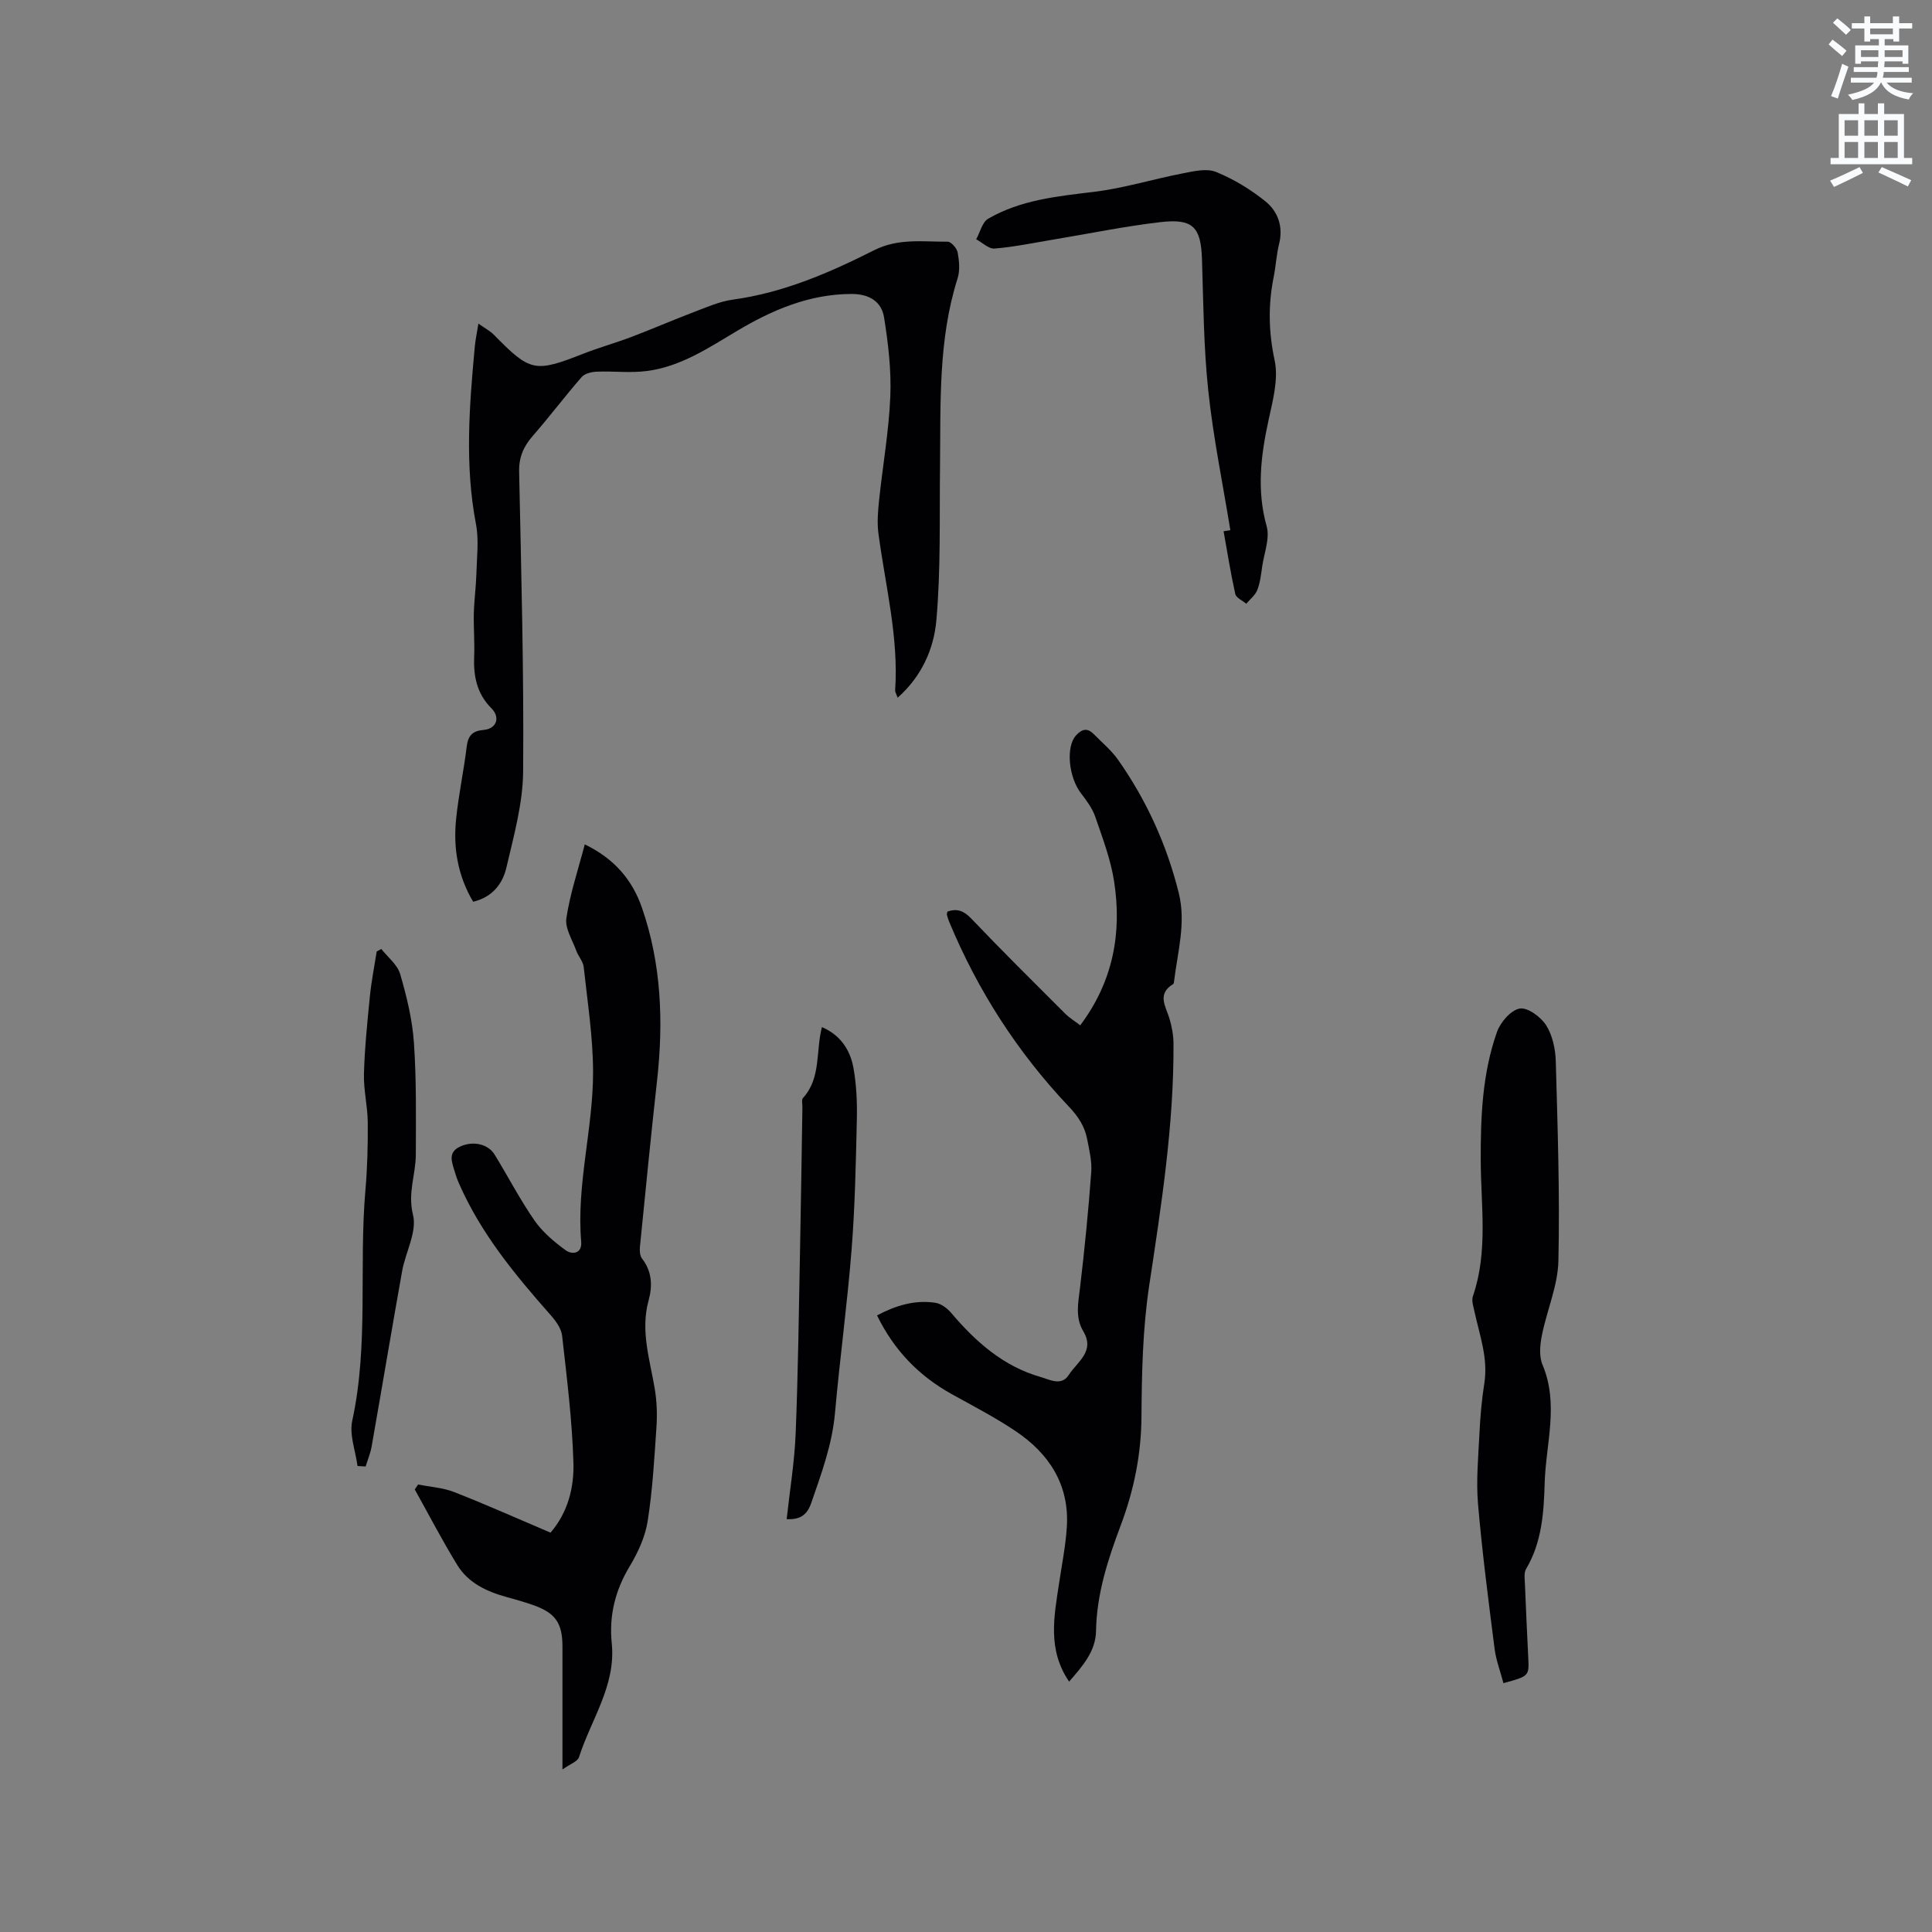
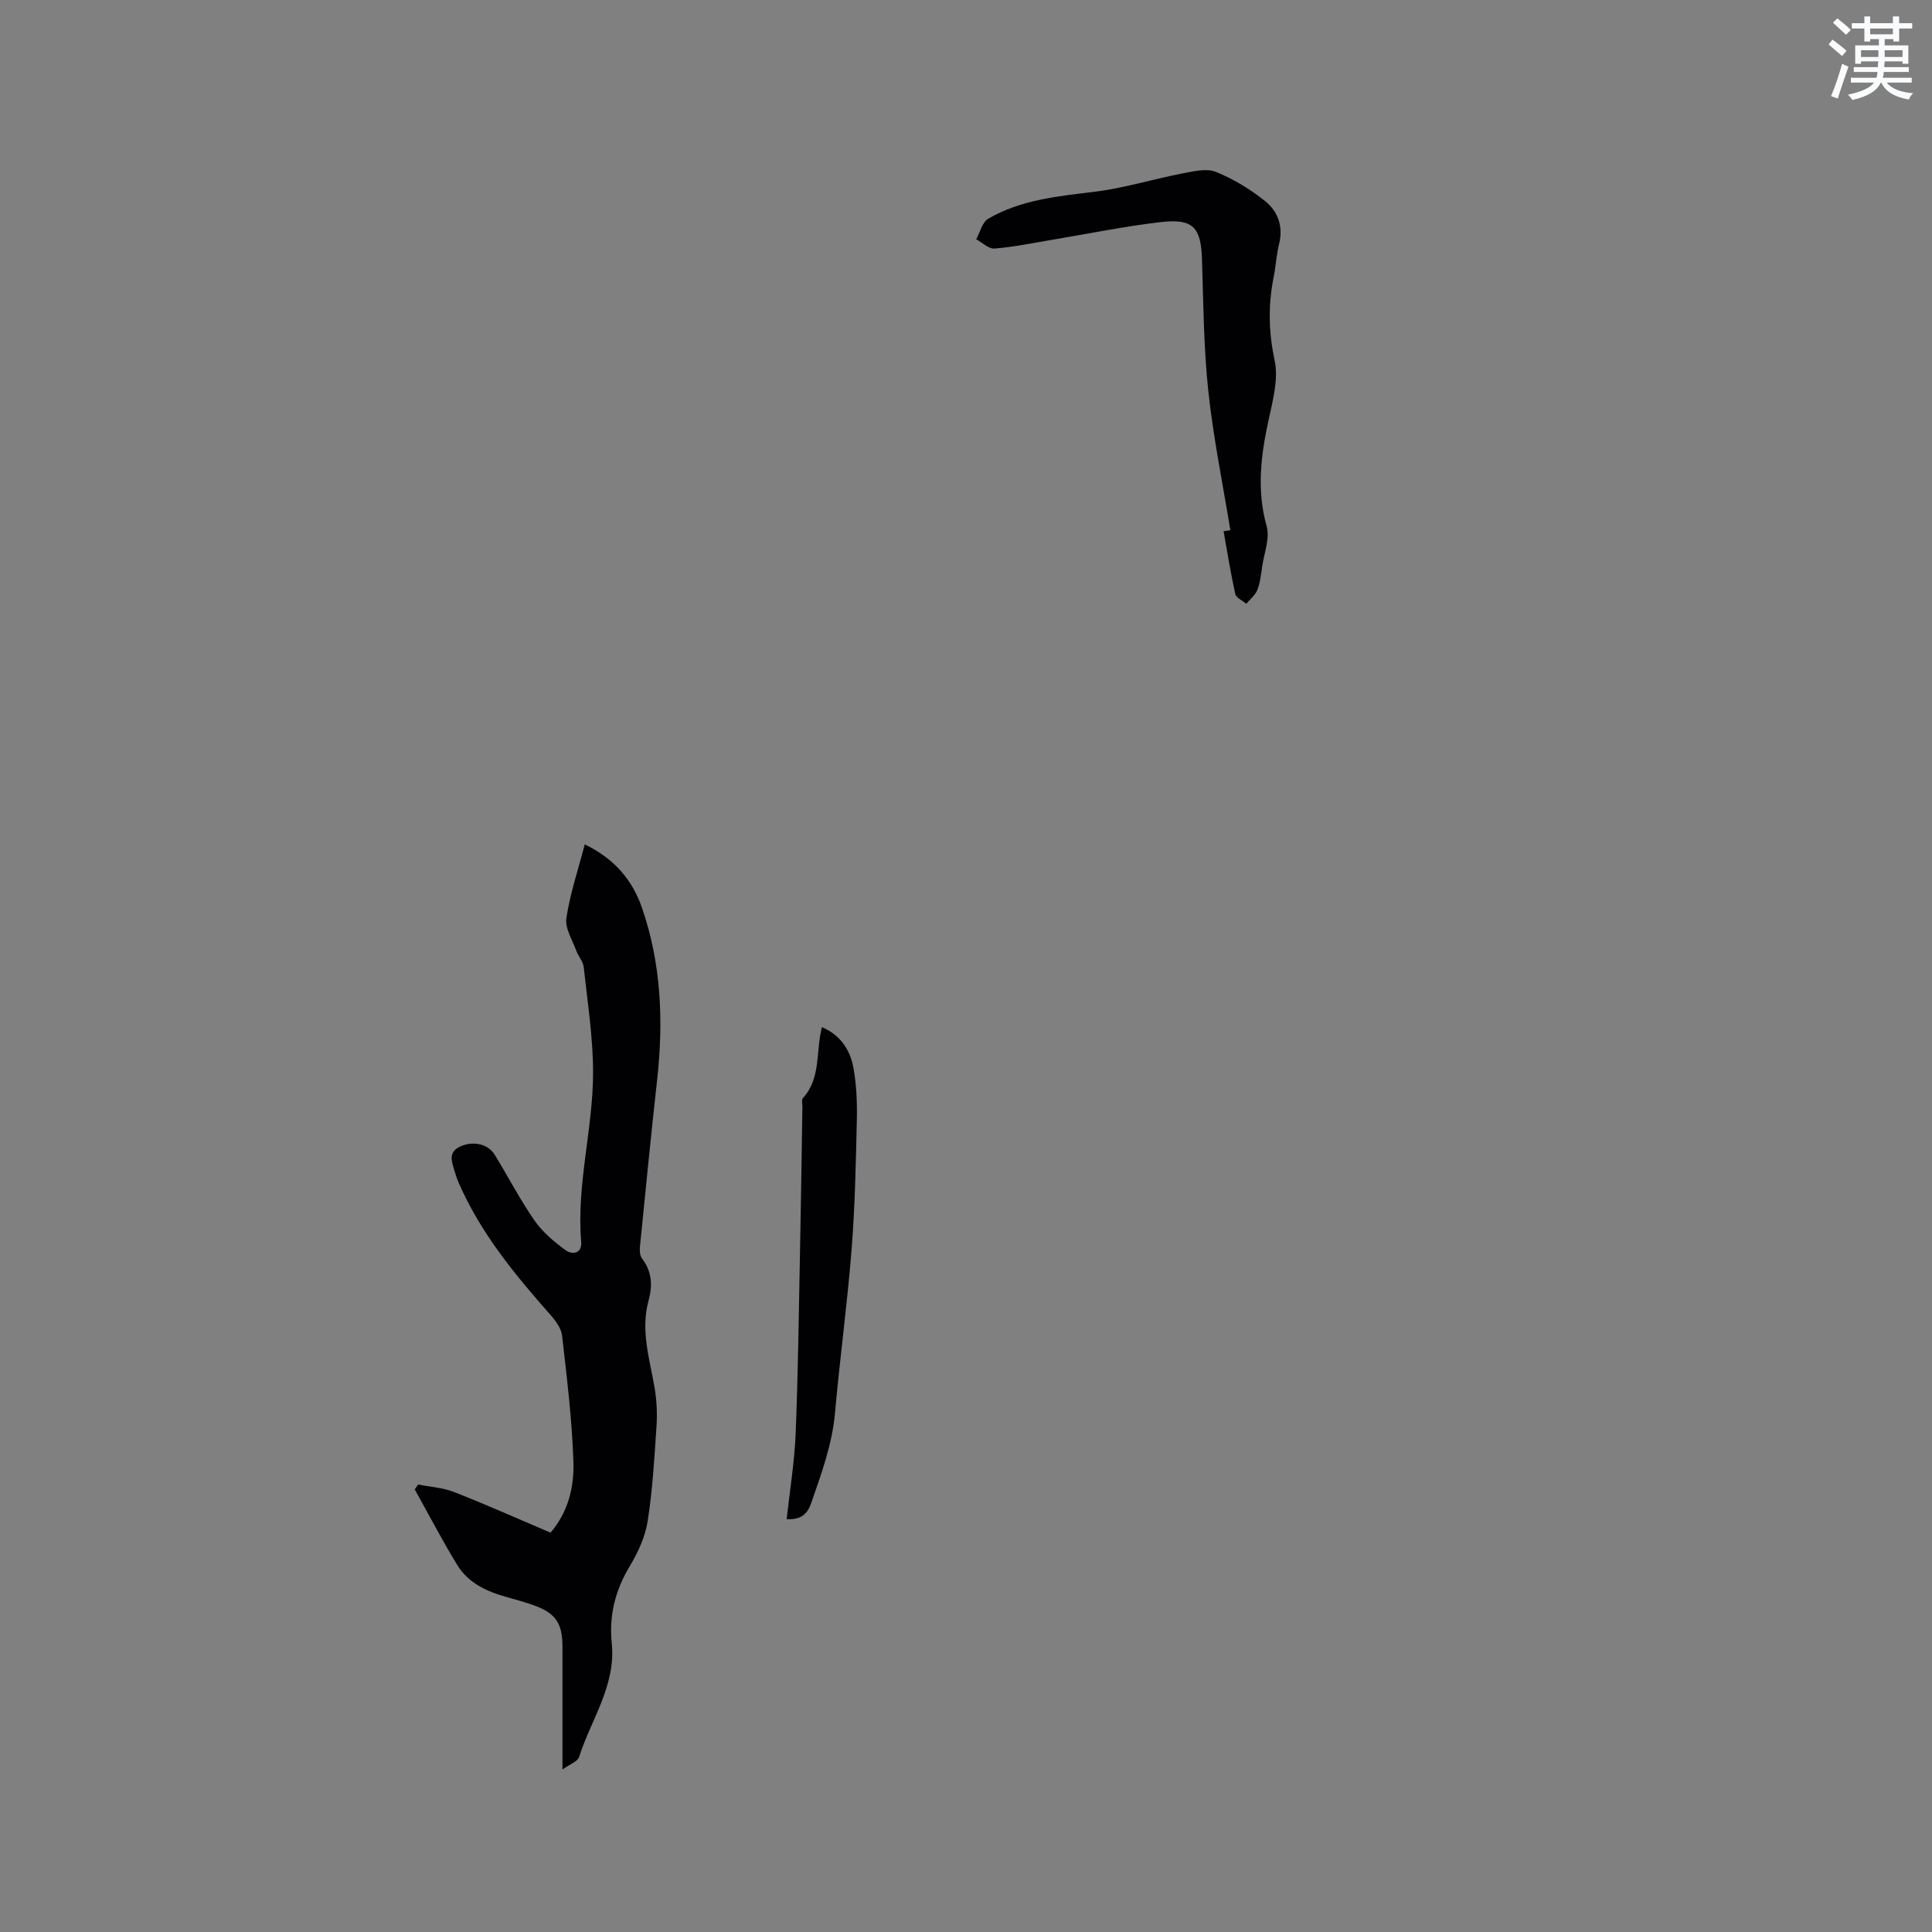
<svg xmlns="http://www.w3.org/2000/svg" enable-background="new 0 0 400 400" viewBox="0 0 400 400">
  <rect x="0" y="0" width="400" height="400" fill="#808080" stroke="none" />
  <path d="m378.6 9.2.8-1c.9.7 1.9 1.4 2.9 2.3l-.9 1.1c-1.1-.9-2-1.7-2.8-2.4zm.5 10.7c.9-2.1 1.6-4.3 2.3-6.7.4.2.8.4 1.3.6-.7 2.1-1.5 4.3-2.2 6.6zm.4-15.2.9-.9c1 .8 2 1.6 2.8 2.4l-1 1c-1-.9-1.9-1.8-2.7-2.5zm12.5-1.3h1.2v1.4h2.7v1.1h-2.7v2.7h-1.2v-.5h-1.8v1.3h4.9v3.8h-1.2v-.5h-3.7c0 .4-.1.9-.1 1.2h5.1v1h-5.2c0 .5-.1.9-.2 1.2h6v1h-5.2c1.1 1.3 2.9 2 5.5 2.2-.4.4-.7.8-.9 1.3-2.9-.5-4.8-1.6-5.7-3.5h-.1c-.8 1.7-2.7 2.9-5.9 3.6-.2-.4-.6-.8-.9-1.1 2.8-.6 4.6-1.4 5.4-2.5h-4.8v-1h5.3c.1-.3.2-.7.2-1.2h-4.9v-1h5c0-.4 0-.8.1-1.2h-3.6v.5h-1.2v-3.8h4.9v-1.3h-1.8v.5h-1.2v-2.7h-2.6v-1.1h2.6v-1.4h1.2v1.4h4.7v-1.4zm-6.7 8.4h3.6c0-.4 0-.9 0-1.4h-3.6zm1.9-4.7h4.7v-1.2h-4.7zm6.7 3.3h-3.7v1.4h3.7z" fill="#fafbfc" />
-   <path d="m384.7 21.4h1.3v2.2h2.8v-2.2h1.3v2.2h4.1v9.1h1.7v1.3h-16.9v-1.3h1.7v-9.1h4.1v-2.2zm.3 13.2.7 1.2c-1.8.9-3.8 1.9-6 2.9-.2-.4-.5-.8-.8-1.3 2.4-1 4.4-2 6.1-2.8zm-3.1-6.5h2.8v-3.2h-2.8zm0 4.6h2.8v-3.3h-2.8zm4.1-4.6h2.8v-3.2h-2.8zm0 4.6h2.8v-3.3h-2.8zm3.6 1.9c2.1.9 4.1 1.8 6.1 2.7l-.7 1.3c-2.2-1.1-4.2-2-6.1-2.9zm3.3-9.7h-2.8v3.2h2.8zm-2.8 7.8h2.8v-3.3h-2.8z" fill="#fafbfc" />
  <g fill="#010104">
-     <path d="m221.35 348.16c-4.53-6.63-3.11-13.48-2.09-20.3.58-3.87 1.35-7.72 1.61-11.61.59-8.8-3.63-15.29-10.66-19.99-4.21-2.82-8.74-5.17-13.18-7.63-6.78-3.77-11.92-9.05-15.45-16.29 3.83-2.03 7.8-3.27 12.09-2.61 1.18.18 2.45 1.13 3.26 2.09 5.09 6 10.83 11.09 18.57 13.29 1.85.53 4.27 1.92 5.78-.45 1.73-2.71 5.51-4.85 2.99-9.06-1.69-2.83-1.04-5.85-.67-8.92.95-7.98 1.74-15.98 2.33-23.99.17-2.27-.42-4.63-.86-6.91-.51-2.62-1.87-4.67-3.8-6.7-10.59-11.18-18.81-23.95-24.73-38.18-.2-.49-.36-.99-.49-1.5-.05-.18.06-.4.12-.67 1.99-.7 3.38-.16 4.93 1.46 6.36 6.67 12.91 13.16 19.43 19.67.89.89 1.99 1.55 3.12 2.42 6.77-9.01 8.68-19.09 7.01-29.82-.71-4.55-2.39-8.97-3.9-13.36-.6-1.74-1.78-3.33-2.92-4.81-2.64-3.43-3.18-9.71-1.07-12.02 1.28-1.4 2.38-1.6 3.7-.26 1.7 1.73 3.62 3.32 5.01 5.29 5.9 8.39 10.09 17.61 12.57 27.58 1.54 6.18-.24 12.21-.97 18.28-.02.21-.06.51-.2.59-3.38 2.05-1.54 4.57-.77 7.09.51 1.68.84 3.49.85 5.25.09 16.91-2.54 33.54-5.05 50.21-1.33 8.87-1.52 17.96-1.58 26.95-.05 7.88-1.56 15.29-4.31 22.6-2.65 7.04-4.97 14.16-5.1 21.84-.07 4.25-2.85 7.33-5.57 10.47z" />
    <path d="m116.45 366.35c0-9.09 0-17.25 0-25.41 0-4.94-1.44-7.01-6.16-8.66-1.8-.63-3.64-1.14-5.47-1.65-4.09-1.13-7.87-2.91-10.14-6.6-3.13-5.1-5.89-10.43-8.81-15.66.23-.34.47-.68.7-1.02 2.49.5 5.12.65 7.45 1.56 6.69 2.62 13.25 5.56 19.96 8.41 3.67-4.28 4.9-9.46 4.74-14.58-.27-8.75-1.36-17.48-2.34-26.19-.17-1.51-1.32-3.08-2.39-4.29-7.39-8.36-14.46-16.93-18.98-27.28-.34-.77-.62-1.58-.86-2.39-.59-2.02-1.56-4.1 1.34-5.31 2.53-1.06 5.56-.45 6.93 1.79 2.77 4.51 5.21 9.25 8.22 13.59 1.68 2.42 4.08 4.45 6.49 6.2 1.29.94 3.41.74 3.2-1.77-1.01-11.85 2.47-23.39 2.46-35.12-.01-7.26-1.16-14.52-1.94-21.76-.13-1.17-1.12-2.21-1.54-3.38-.81-2.23-2.36-4.63-2.05-6.73.76-5.05 2.42-9.96 3.81-15.28 6.23 3.01 9.87 7.45 11.83 13.09 4.03 11.62 4.49 23.63 3.14 35.78-1.28 11.48-2.4 22.98-3.55 34.47-.08.79-.01 1.82.43 2.4 2.07 2.69 2.21 5.61 1.36 8.71-1.71 6.22.25 12.16 1.27 18.19.43 2.57.54 5.26.37 7.87-.44 6.56-.81 13.14-1.83 19.62-.51 3.23-2 6.47-3.7 9.3-3.02 5.01-4.32 10.23-3.73 16.01.88 8.72-4.29 15.75-6.78 23.53-.28.92-1.86 1.43-3.43 2.56z" />
-     <path d="m97.96 186.7c-3.2-5.41-4.12-11.11-3.54-17 .5-5.05 1.59-10.04 2.2-15.08.28-2.3 1.15-3.3 3.53-3.5 2.64-.22 3.49-2.58 1.6-4.47-3.05-3.05-3.75-6.7-3.58-10.78.12-2.95-.14-5.91-.07-8.87.07-2.74.45-5.46.53-8.2.09-3.44.55-6.99-.09-10.31-2.34-12.25-1.37-24.46-.24-36.7.12-1.35.41-2.68.75-4.79 1.34.95 2.39 1.49 3.18 2.29 7.59 7.73 8.47 7.89 18.57 3.93 3.25-1.28 6.63-2.21 9.9-3.45 4.34-1.65 8.6-3.5 12.93-5.15 2.66-1.01 5.34-2.21 8.12-2.59 10.46-1.43 19.98-5.56 29.24-10.23 5.01-2.52 10.11-1.73 15.23-1.76.71 0 1.9 1.37 2.06 2.25.31 1.73.5 3.71-.02 5.34-4.05 12.77-3.49 25.94-3.64 39.05-.13 10.6.18 21.25-.76 31.78-.51 5.79-2.96 11.51-8.01 15.99-.3-.83-.54-1.18-.52-1.52.75-11.03-2.03-21.68-3.46-32.48-.3-2.26-.1-4.63.14-6.92.75-7.17 2.03-14.3 2.32-21.48.22-5.42-.43-10.93-1.29-16.31-.54-3.35-3.1-4.89-6.79-4.88-8.71.04-16.31 3.29-23.58 7.61-5.92 3.52-11.71 7.43-18.72 8.34-3.41.45-6.92 0-10.38.14-1.07.04-2.49.37-3.13 1.1-3.48 3.99-6.67 8.23-10.15 12.22-1.91 2.19-2.87 4.39-2.81 7.4.43 20.67 1 41.35.83 62.02-.05 6.65-1.93 13.35-3.46 19.91-.76 3.32-2.86 6.14-6.89 7.1z" />
-     <path d="m311.27 348.48c-.65-2.48-1.53-4.76-1.83-7.11-1.27-9.97-2.57-19.95-3.43-29.96-.41-4.81.05-9.7.29-14.54.17-3.49.46-6.99 1.01-10.44.83-5.24-.99-10.04-2.06-14.98-.22-1.02-.61-2.2-.3-3.09 3.17-9.22 1.65-18.7 1.62-28.08-.03-9.06.32-18.05 3.37-26.64.71-2.01 2.86-4.5 4.7-4.83 1.62-.29 4.36 1.72 5.46 3.44 1.33 2.1 1.94 4.95 2.01 7.5.38 13.77.85 27.56.54 41.32-.12 5.16-2.4 10.24-3.42 15.42-.39 1.96-.61 4.32.13 6.07 3.44 8.15.69 16.33.45 24.47-.18 6.12-.57 12.28-3.85 17.8-.48.8-.28 2.06-.24 3.1.2 5.08.44 10.16.69 15.25.18 3.84.19 3.84-5.14 5.3z" />
    <path d="m254.73 109.77c-1.56-9.59-3.53-19.14-4.56-28.79-.97-9.03-1.02-18.17-1.31-27.27-.21-6.62-1.8-8.5-8.51-7.73-7.56.87-15.04 2.43-22.55 3.67-3.96.66-7.91 1.49-11.89 1.81-1.21.1-2.53-1.24-3.8-1.92.81-1.46 1.25-3.54 2.49-4.26 6.75-3.92 14.35-4.64 21.96-5.57 6.14-.75 12.14-2.62 18.24-3.8 2.28-.44 4.98-1.11 6.94-.32 3.64 1.47 7.15 3.6 10.22 6.07 2.61 2.1 3.77 5.24 2.86 8.86-.56 2.25-.67 4.61-1.13 6.89-1.15 5.76-1.05 11.34.21 17.2.83 3.88-.39 8.34-1.27 12.42-1.59 7.32-2.47 14.48-.38 21.94.69 2.48-.51 5.5-.92 8.26-.24 1.65-.41 3.37-1.01 4.9-.42 1.09-1.51 1.93-2.29 2.87-.79-.67-2.1-1.22-2.28-2.03-.96-4.29-1.64-8.65-2.42-12.98.45-.06.92-.14 1.4-.22z" />
    <path d="m162.87 314.52c.65-5.94 1.62-11.8 1.86-17.68.51-12.69.66-25.39.91-38.09.2-9.85.33-19.69.49-29.54.01-.63-.21-1.51.11-1.87 3.79-4.15 2.62-9.61 3.93-14.69 3.87 1.67 5.86 4.75 6.53 8.46.63 3.51.78 7.15.7 10.73-.21 8.98-.38 17.97-1.09 26.91-.89 11.27-2.43 22.49-3.43 33.76-.58 6.53-2.8 12.53-4.91 18.63-.87 2.52-2.28 3.52-5.1 3.38z" />
-     <path d="m74.02 303.52c-.41-3.14-1.73-6.47-1.09-9.38 3.44-15.82 1.34-31.89 2.73-47.79.4-4.64.52-9.32.48-13.98-.03-3.35-.88-6.71-.79-10.05.15-5.35.7-10.7 1.23-16.03.31-3.12.93-6.2 1.41-9.3.32-.17.64-.34.96-.51 1.34 1.71 3.33 3.24 3.9 5.18 1.35 4.64 2.52 9.43 2.85 14.23.53 7.7.41 15.46.39 23.19-.02 4.12-1.72 7.91-.58 12.44.87 3.48-1.55 7.73-2.26 11.68-2.16 12.09-4.18 24.2-6.31 36.3-.25 1.4-.82 2.75-1.24 4.12-.58-.04-1.13-.07-1.68-.1z" />
  </g>
</svg>